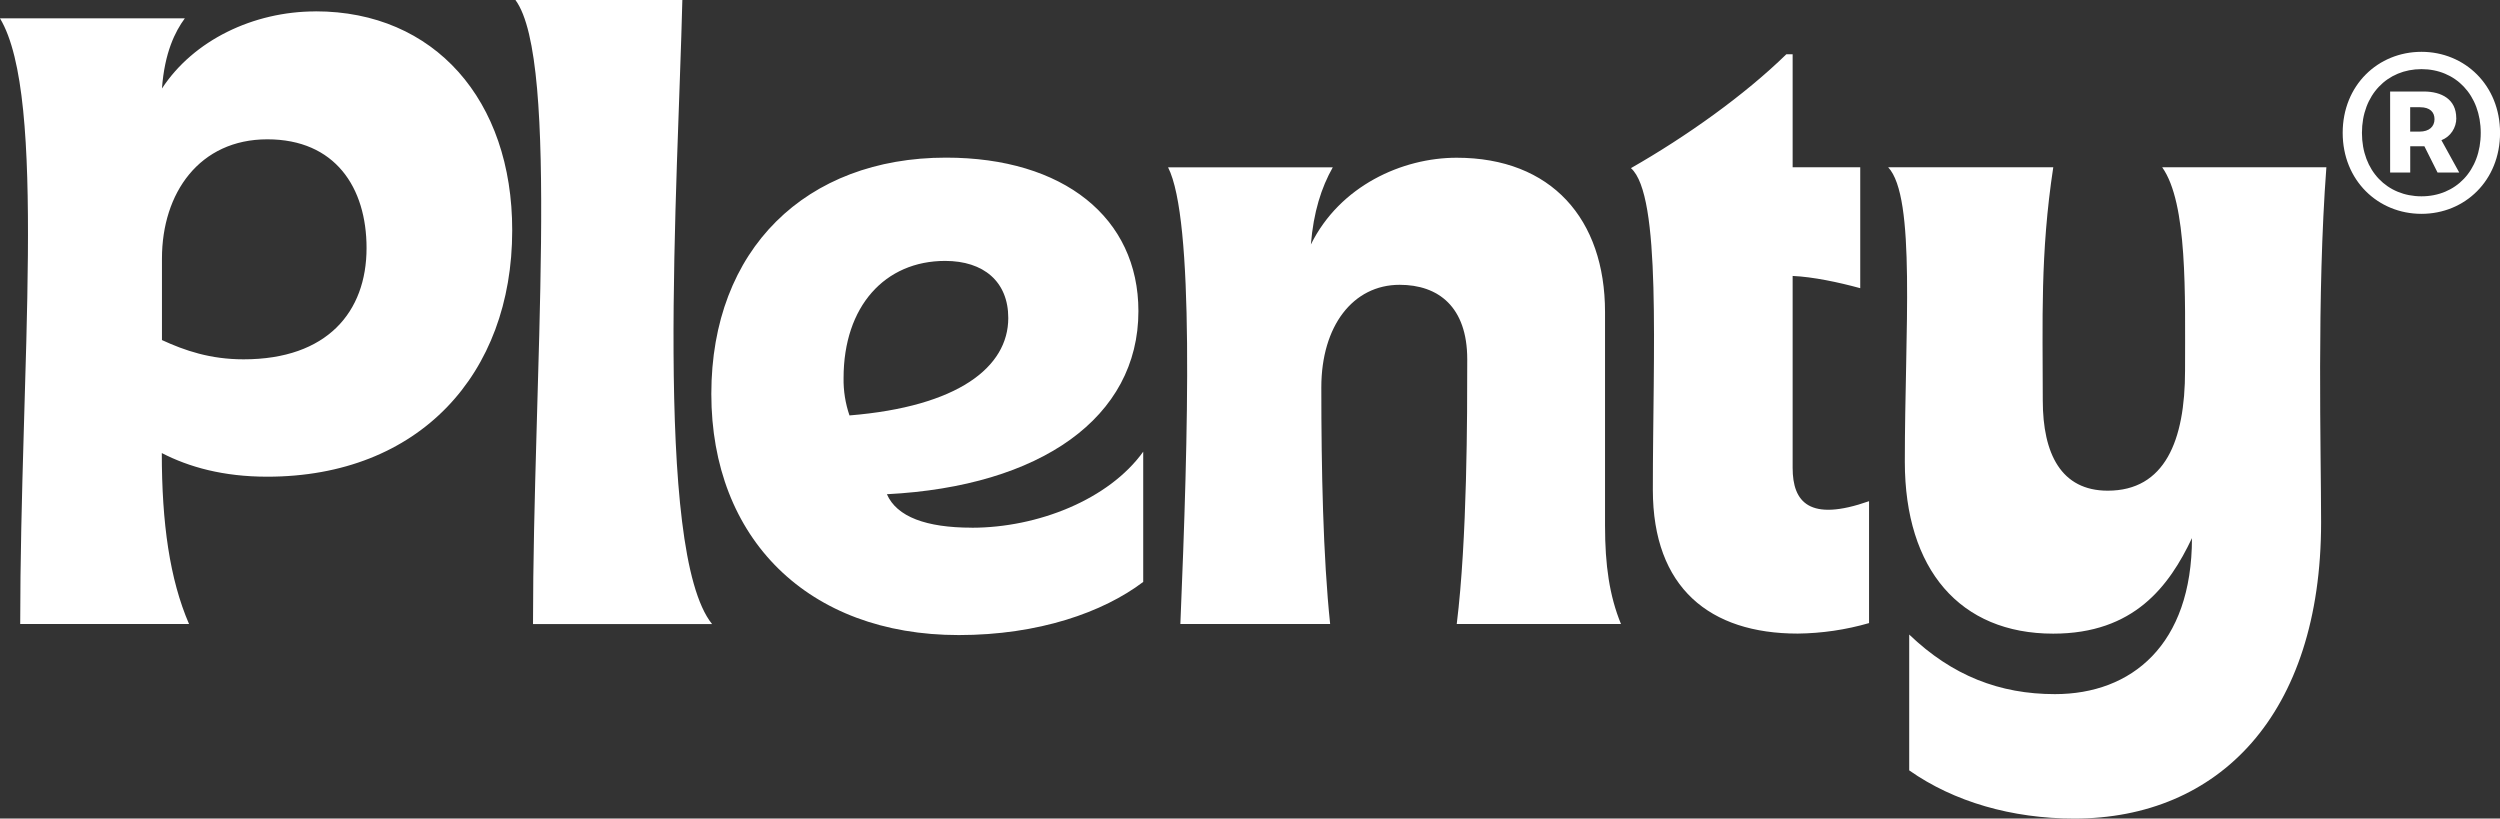
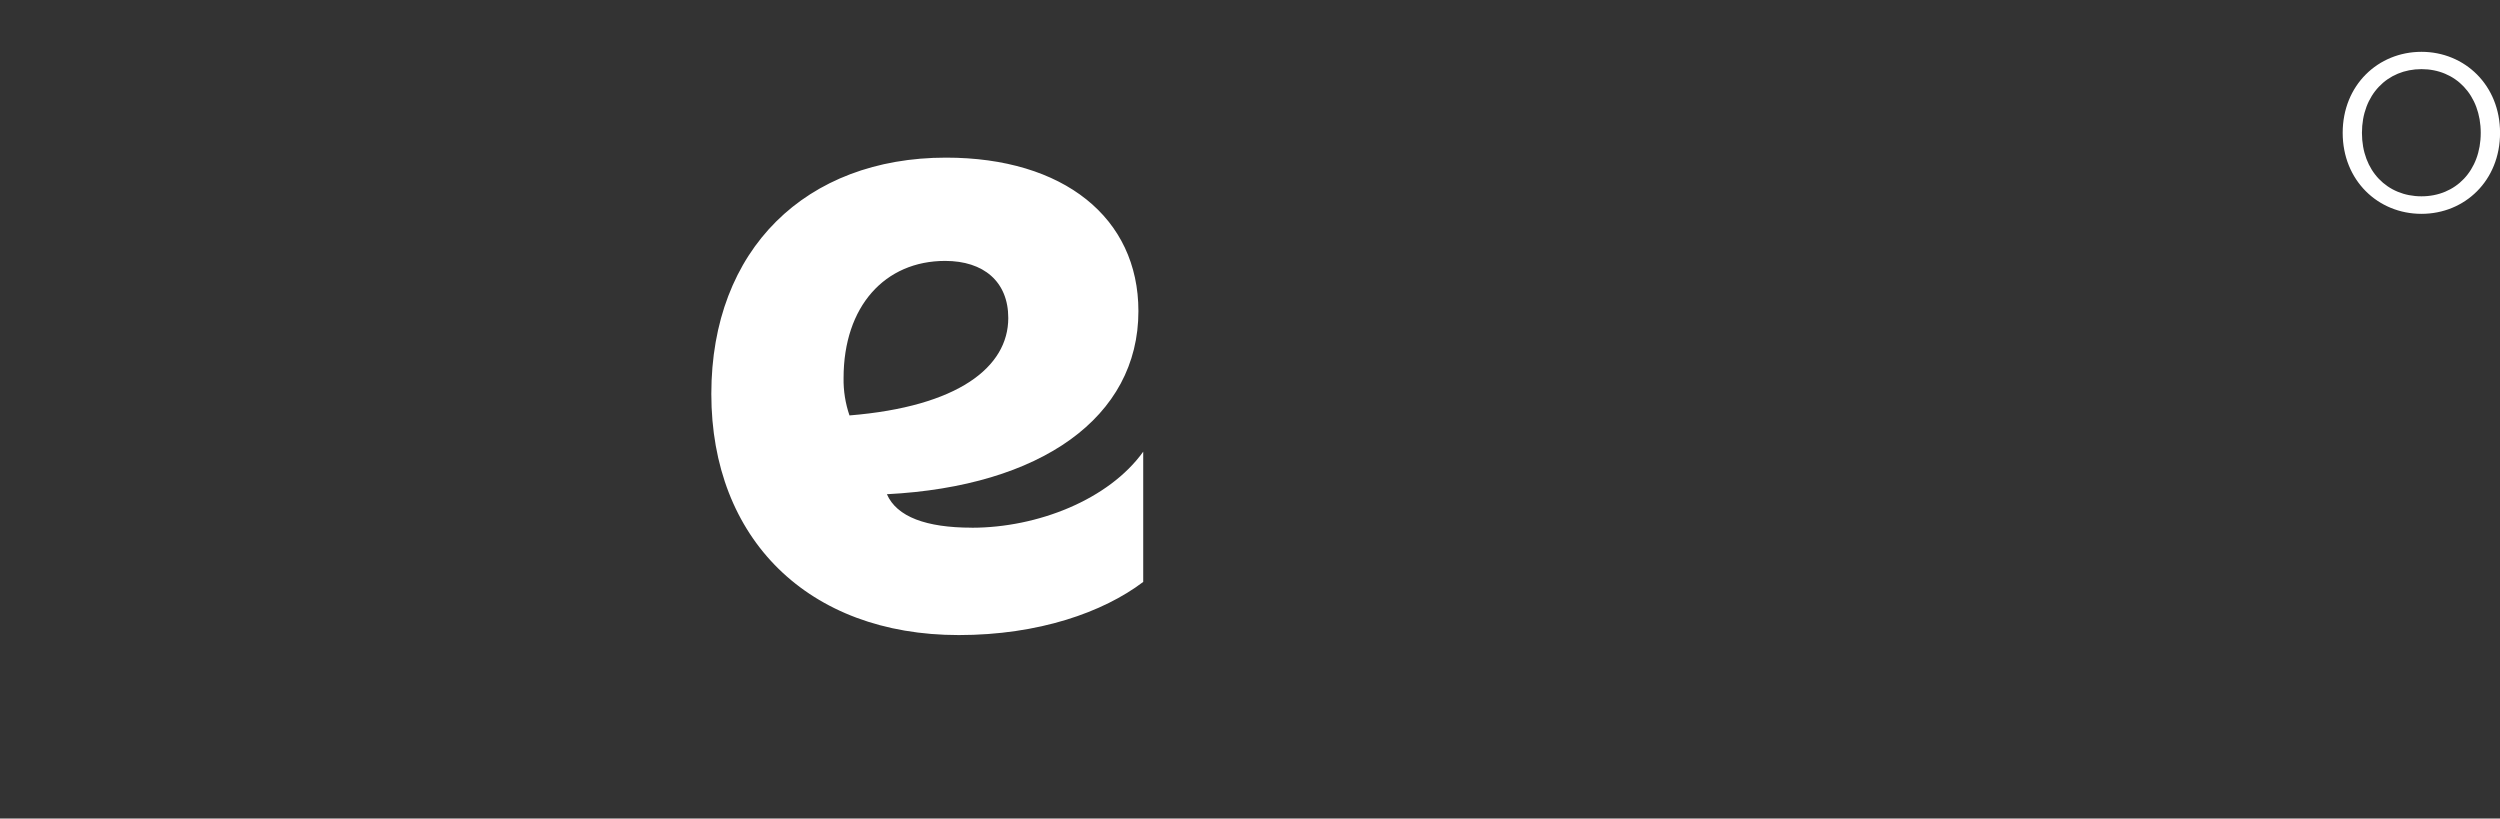
<svg xmlns="http://www.w3.org/2000/svg" id="Layer_1" viewBox="0 0 473.73 155.11">
  <rect x="0" y="0" width="473.73" height="155.11" fill="#333333" stroke="none" />
  <defs>
    <style>.cls-1{fill:#fff;}</style>
  </defs>
-   <path class="cls-1" d="m354.17,118.07v-23.1c-11.32,3.99-14.48.17-14.48-6.31v-36.37c3.83.17,8.65,1.18,12.81,2.32v-22.92h-12.81V10.28h-1.19c-7.99,7.8-18.99,15.61-29.45,21.58,5.82,5.15,4.15,34.88,4.15,60.95,0,18.6,10.81,27.25,27.46,27.25,4.57-.05,9.12-.72,13.51-1.99ZM59.81,2.16c-11.81,0-23.15,5.48-29.12,14.61.5-6.81,2.49-10.79,4.33-13.29H0c8.99,14.94,3.83,66.59,3.83,114.76h31.99c-3.66-8.47-5.16-19.1-5.16-32.39,5.16,2.66,11.65,4.48,19.97,4.48,28.79,0,46.43-19.43,46.43-46.66.03-24.75-14.78-41.52-37.24-41.52h0Zm-13.65,65.93c-6.32,0-11.15-1.66-15.47-3.65v-15.45c0-12.44,7.12-22.59,19.97-22.59s18.8,9.13,18.8,20.6c0,12.12-7.48,21.09-23.29,21.09h0Zm257.98,31.55v-40.52c0-17.6-10.15-29.23-28.12-29.23-10.32,0-22.13,5.33-27.62,16.44.5-6.15,1.99-10.8,4.15-14.62h-31.21c4.99,9.8,3.83,50.35,2.33,86.53h28.38c-1.34-12.79-1.67-29.23-1.67-44.84,0-11.63,6-19.43,14.84-19.43,7.32,0,12.81,4.15,12.81,14.11,0,10.66,0,34.05-1.99,50.16h31.12c-2.18-5.32-3.02-11.13-3.02-18.6h0ZM129.29,0h-31.62c8.49,11.46,3.33,71.91,3.33,118.25h33.93c-11.12-13.79-6.46-83.87-5.63-118.25Zm310.54,98.98c0,36.53-19.47,56.13-46.76,56.13-11.82,0-22.8-3.16-31.29-9.13v-25.74c8.15,7.81,17.14,11.29,27.62,11.29,14.48,0,25.96-9.3,25.96-29.56-4.33,9.13-10.99,18.1-26.29,18.1-17.64,0-28.12-12.12-28.12-32.58,0-24.75,2.16-50.15-3.16-55.8h31.29c-2.5,16.44-1.99,29.07-1.99,44.18,0,10.13,3.49,17.11,12.31,17.11,10.82,0,14.65-9.48,14.65-22.75,0-14.45.5-31.72-4.33-38.53h31.11c-1.83,24.27-1,53.84-1,67.29Zm25.61-76.61c0-3.55-2.77-5.03-6.17-5.03h-6.36v15.36h3.81v-4.99h2.68l2.5,4.99h4.11l-3.38-6.13c.84-.33,1.56-.91,2.06-1.66.5-.75.77-1.63.76-2.53Zm-6.95,2.57h-1.78v-4.62h1.88c1.91,0,2.73.97,2.73,2.26,0,1.4-1,2.36-2.83,2.36Z" />
  <path class="cls-1" d="m458.85,9.82c-8.24,0-14.93,6.33-14.93,15.35s6.69,15.35,14.93,15.35,14.89-6.32,14.89-15.35-6.7-15.35-14.89-15.35Zm0,27.38c-6.48,0-11.28-4.8-11.28-12.02s4.81-12.08,11.28-12.08,11.23,4.9,11.23,12.08-4.76,12.02-11.23,12.02Zm-274.72,62.79c-8.6,0-14.2-2.05-16.07-6.34,29.15-1.49,47.66-14.55,47.66-34.69,0-17.72-14.2-29.09-36.45-29.09-26.54,0-44.48,17.35-44.48,44.77s18.32,45.7,46.89,45.7c15.13,0,27.36-4.32,34.95-10.07v-24.68c-6.5,9.06-19.97,14.41-32.49,14.41Zm-24.28-28.35c0-13.62,7.85-22.2,19.25-22.2,7.29,0,11.96,3.92,11.96,10.82,0,9.32-9.53,16.79-30.09,18.46-.78-2.28-1.16-4.68-1.12-7.08h0Z" />
</svg>